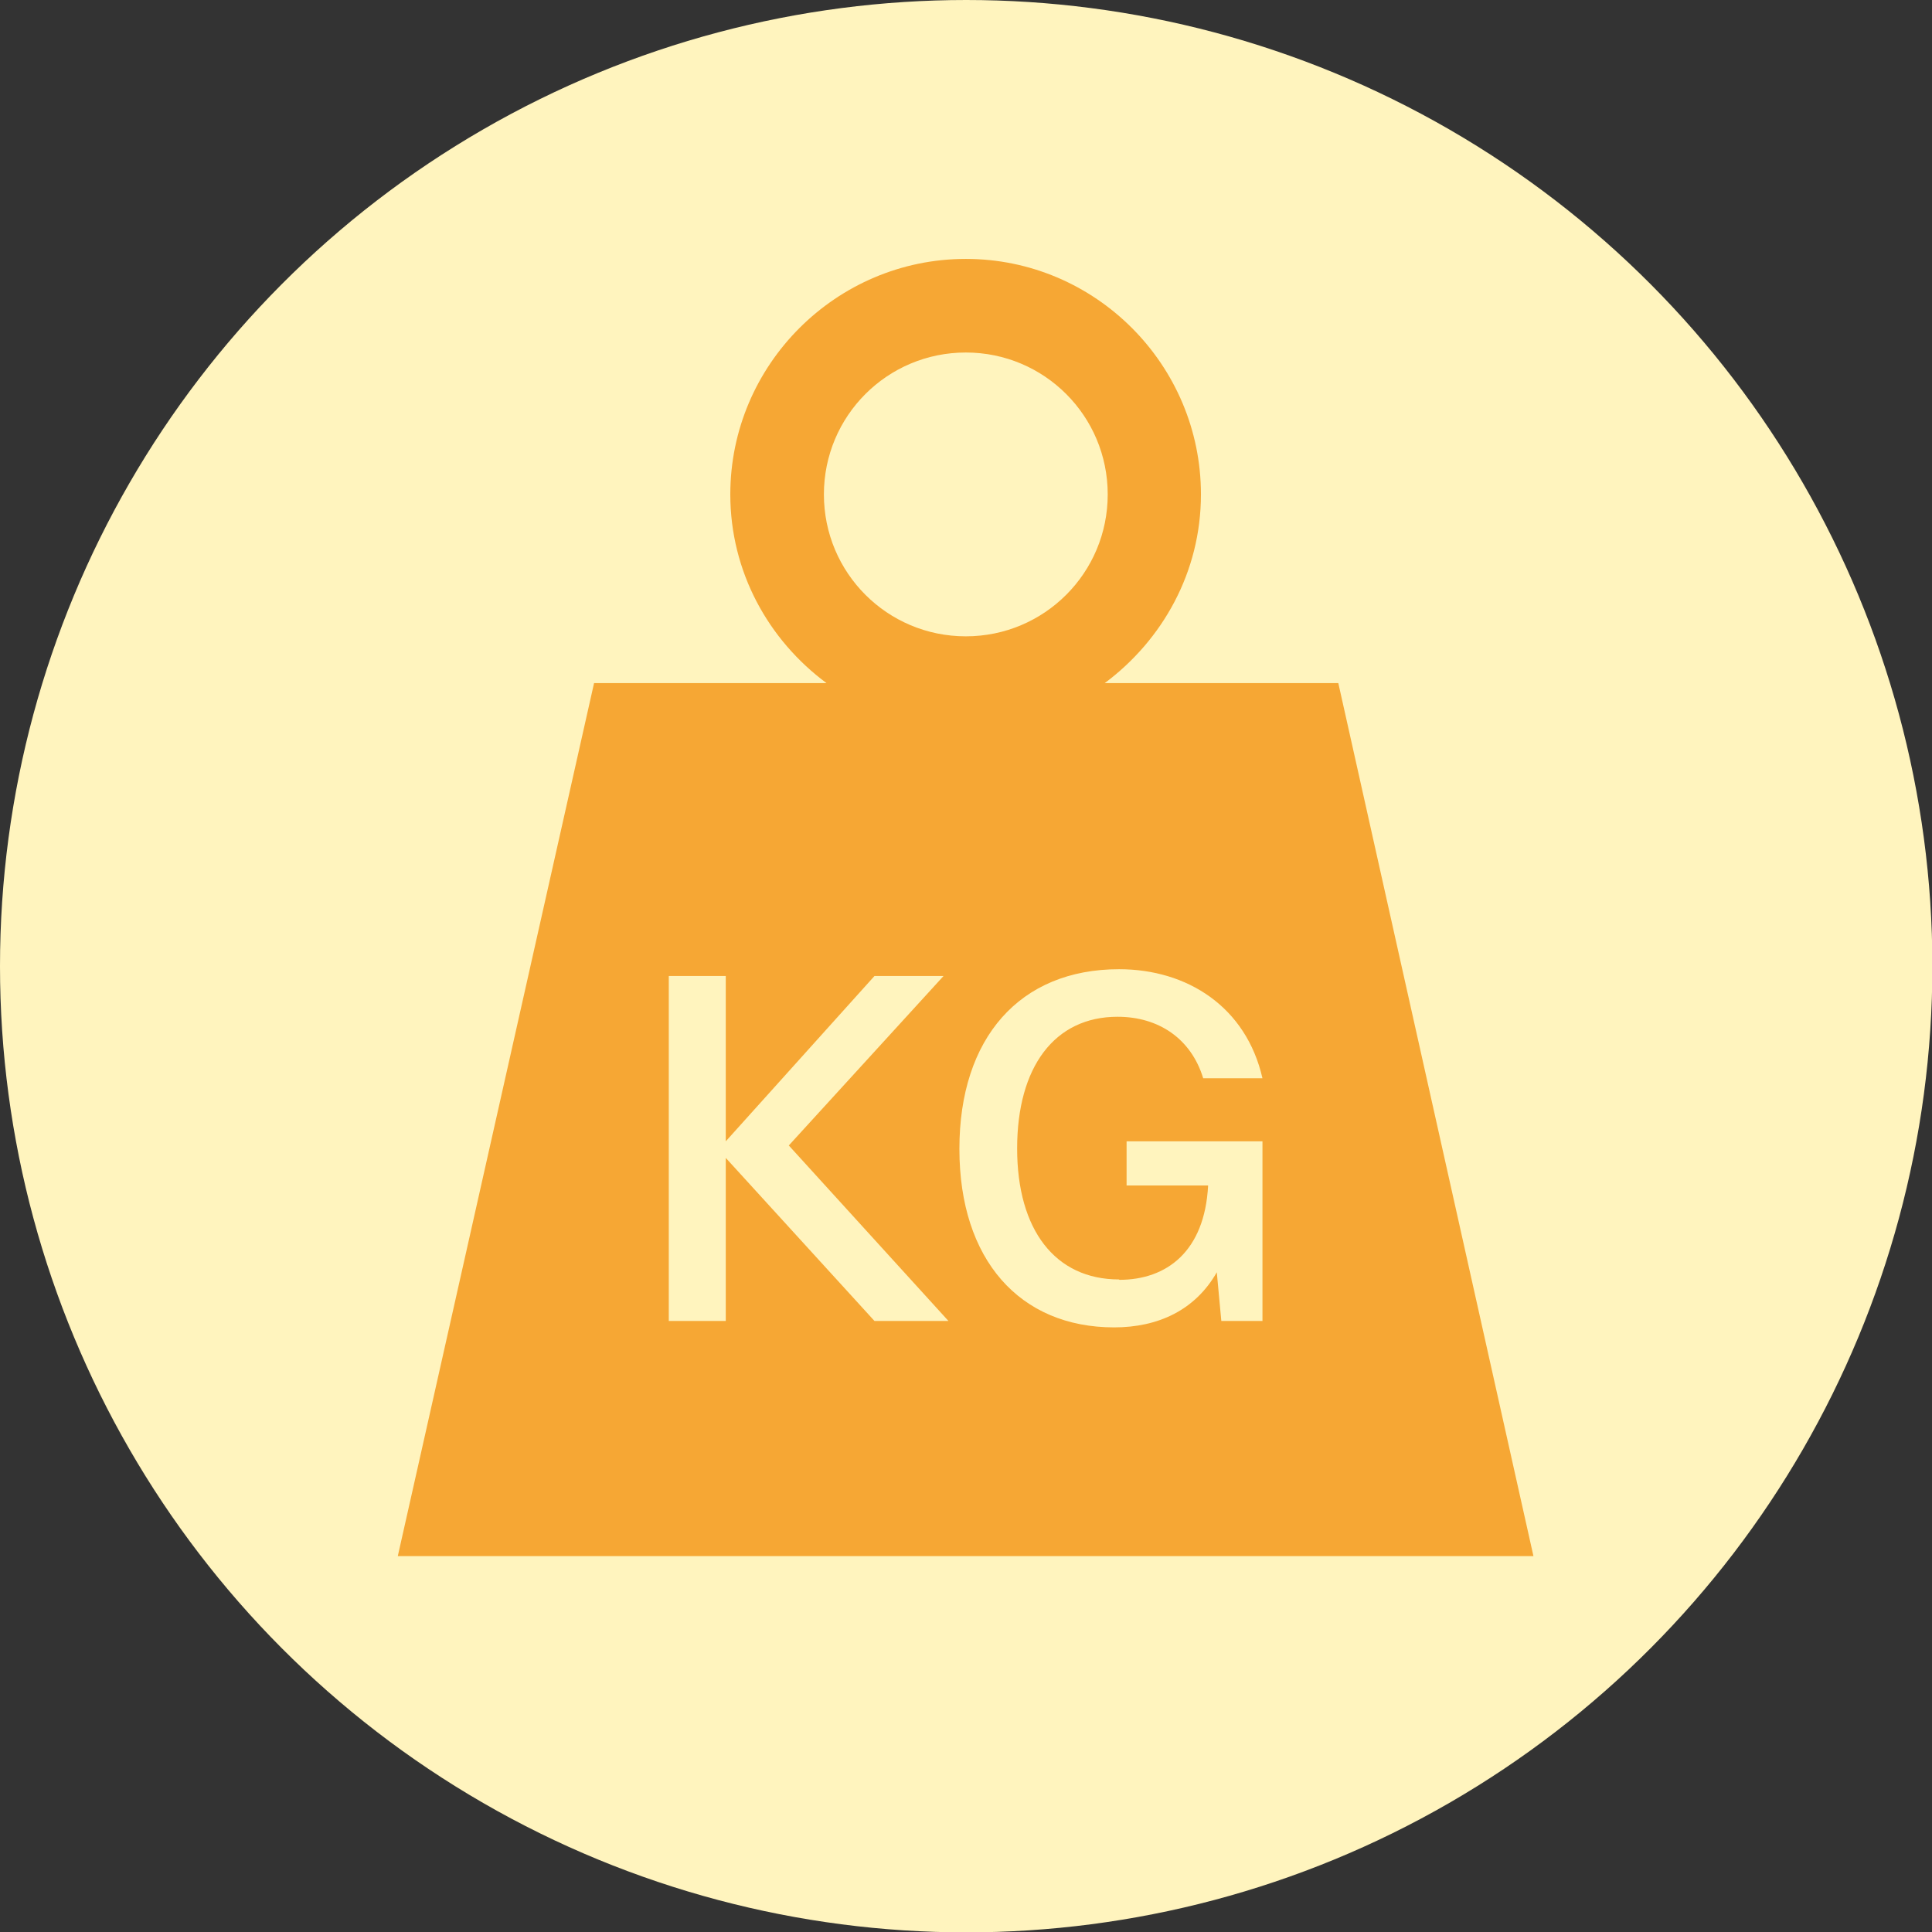
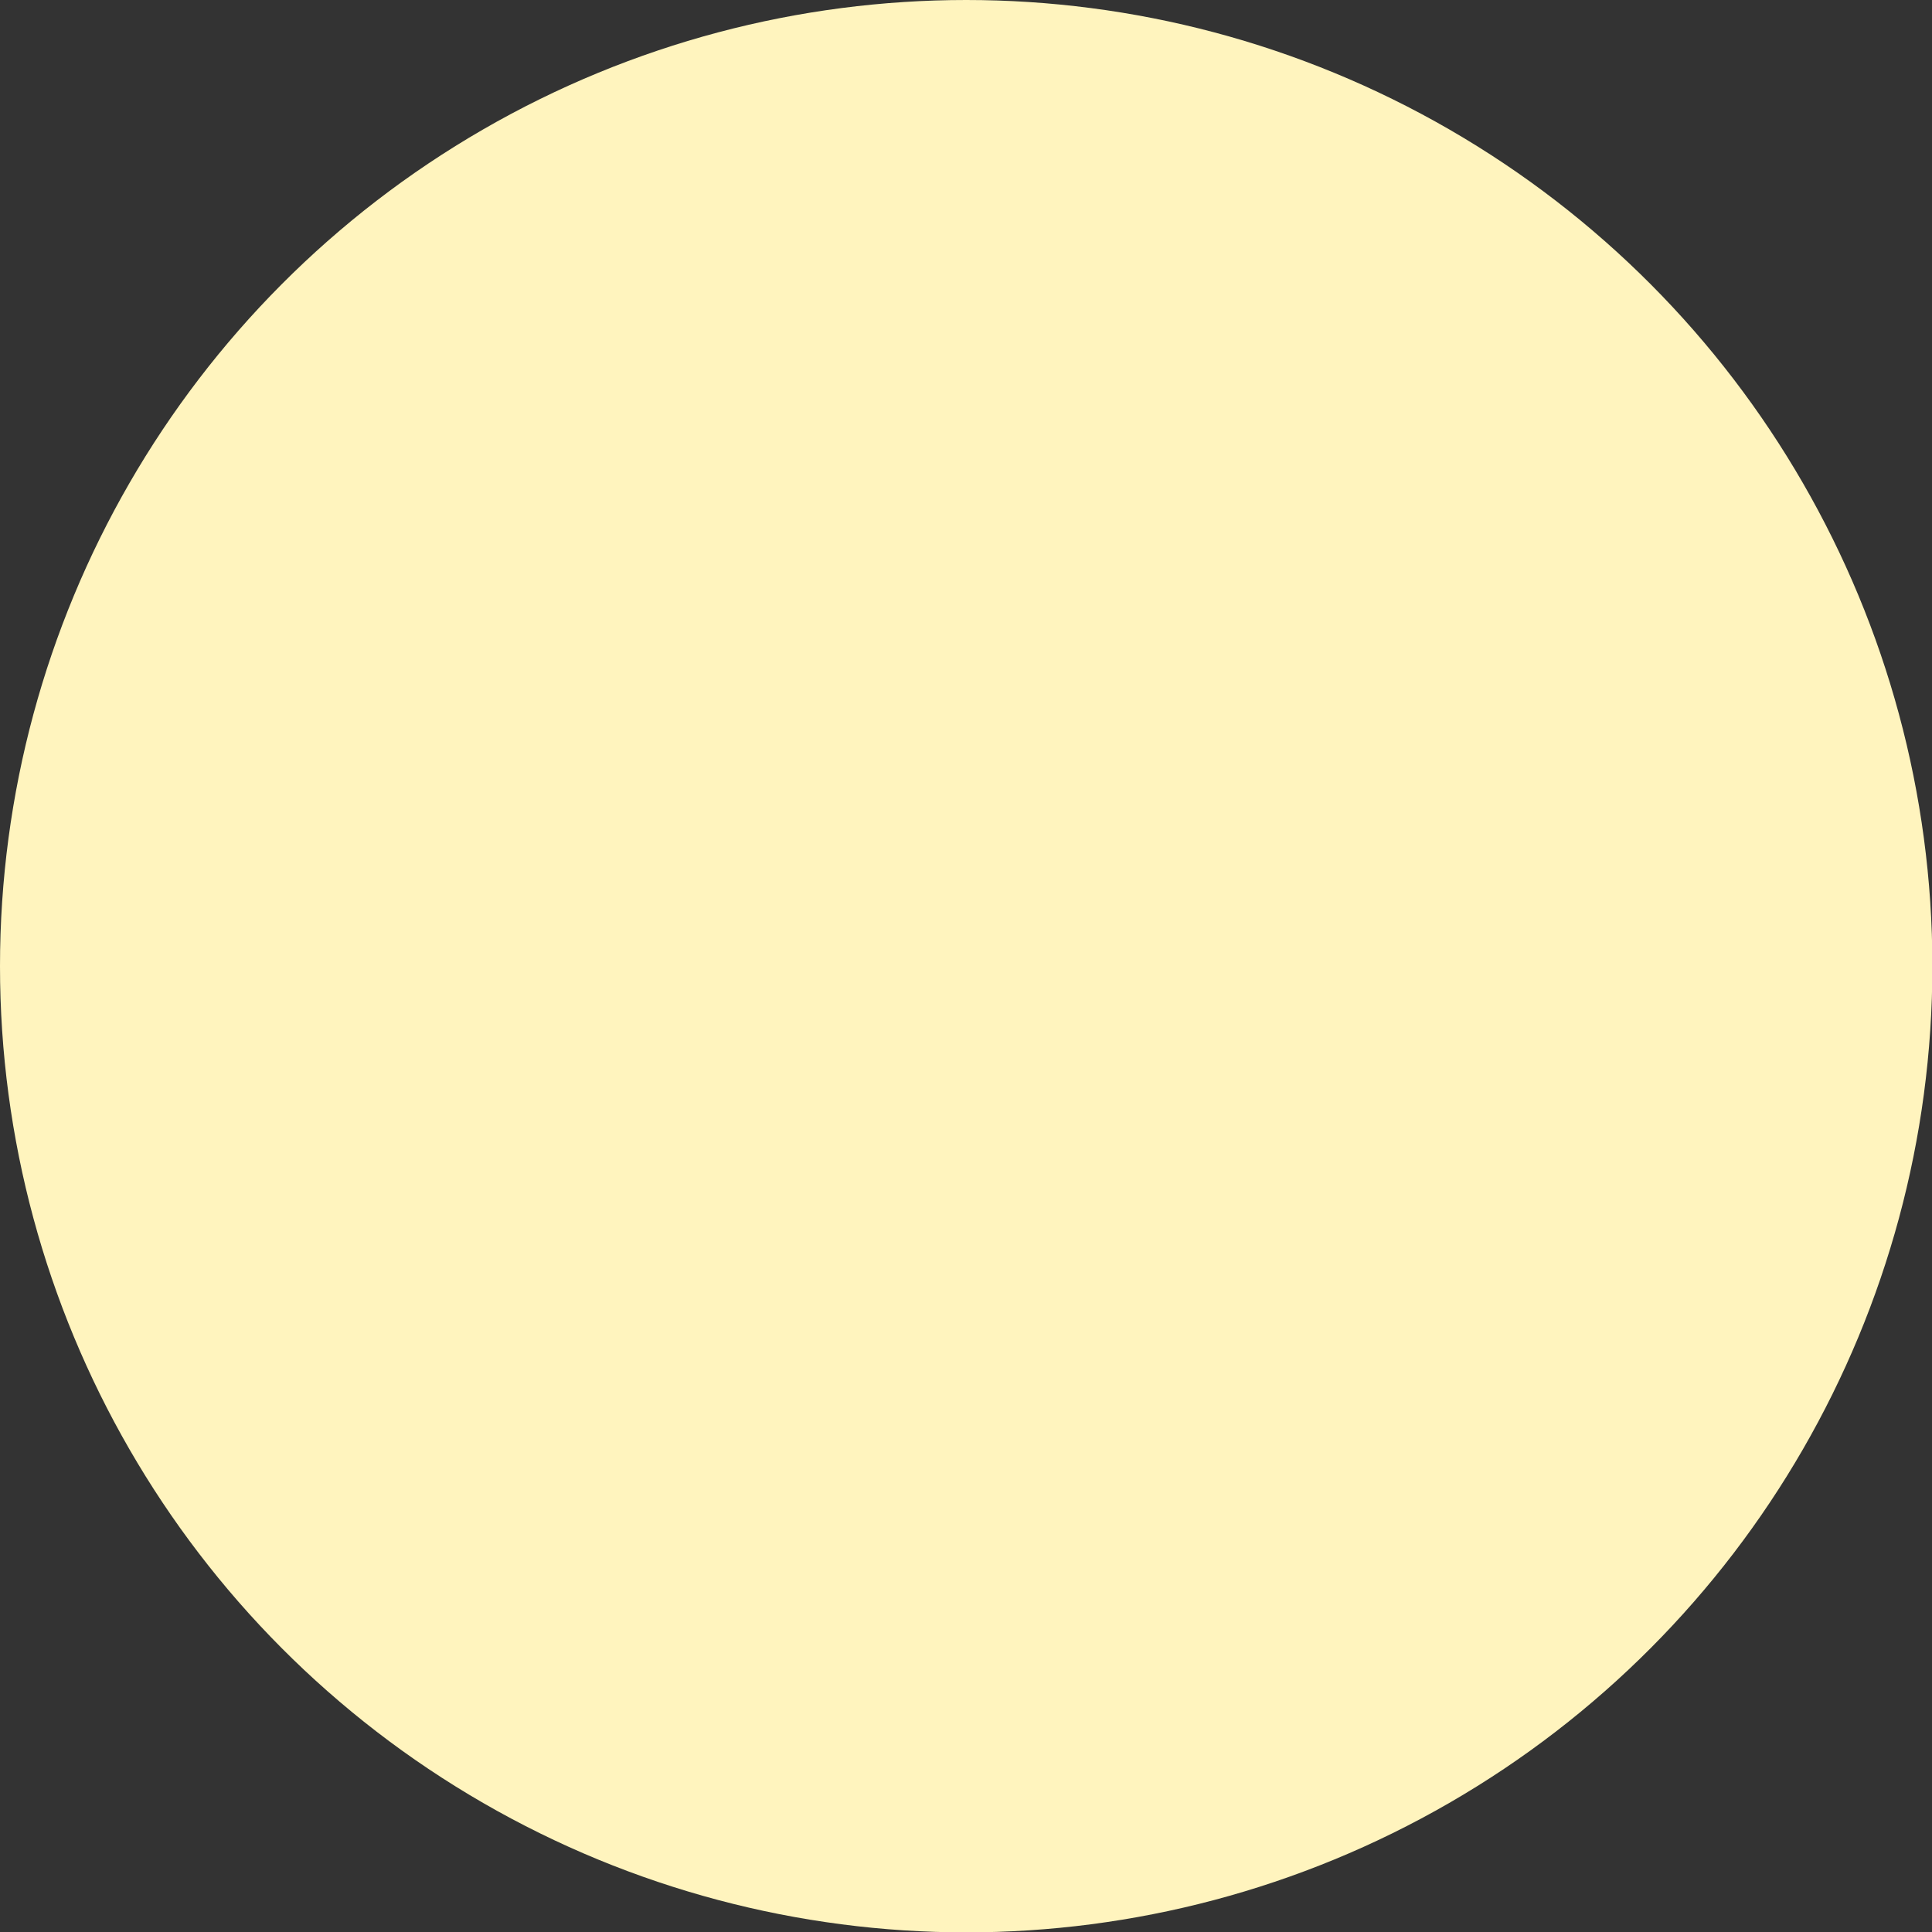
<svg xmlns="http://www.w3.org/2000/svg" viewBox="0 0 51.19 51.19" data-name="Laag 1" id="Laag_1">
  <rect x="0" y="0" width="51.19" height="51.19" fill="#333333" stroke="none" />
  <defs>
    <style>
      .cls-1 {
        fill: #f6a734;
      }

      .cls-2 {
        fill: #fff4be;
      }
    </style>
  </defs>
  <circle r="25.6" cy="25.6" cx="25.6" class="cls-2" />
-   <path d="M35.46,18.1h-6.19c1.53-1.14,2.55-2.94,2.55-5,0-3.44-2.8-6.24-6.23-6.24s-6.24,2.8-6.24,6.24c0,2.05,1.01,3.86,2.55,5h-6.16l-5.2,23.13h30.09l-5.17-23.13ZM21.83,13.1c0-2.08,1.68-3.76,3.76-3.76s3.76,1.68,3.76,3.76-1.68,3.76-3.76,3.76-3.76-1.68-3.76-3.76ZM23.17,35l-3.94-4.32v4.32h-1.51v-9.14h1.51v4.38l3.94-4.38h1.83l-4.1,4.49,4.23,4.65h-1.96ZM29.66,33.91c1.25,0,2.26-.75,2.35-2.5h-2.16v-1.17h3.6v4.76h-1.09l-.12-1.29c-.57,1-1.55,1.46-2.72,1.46-2.5,0-4.1-1.79-4.1-4.73s1.6-4.76,4.23-4.76c1.81,0,3.37,1,3.8,2.89h-1.57c-.32-1.05-1.18-1.63-2.27-1.63-1.67,0-2.66,1.33-2.66,3.49s1.01,3.47,2.7,3.47Z" class="cls-1" />
</svg>